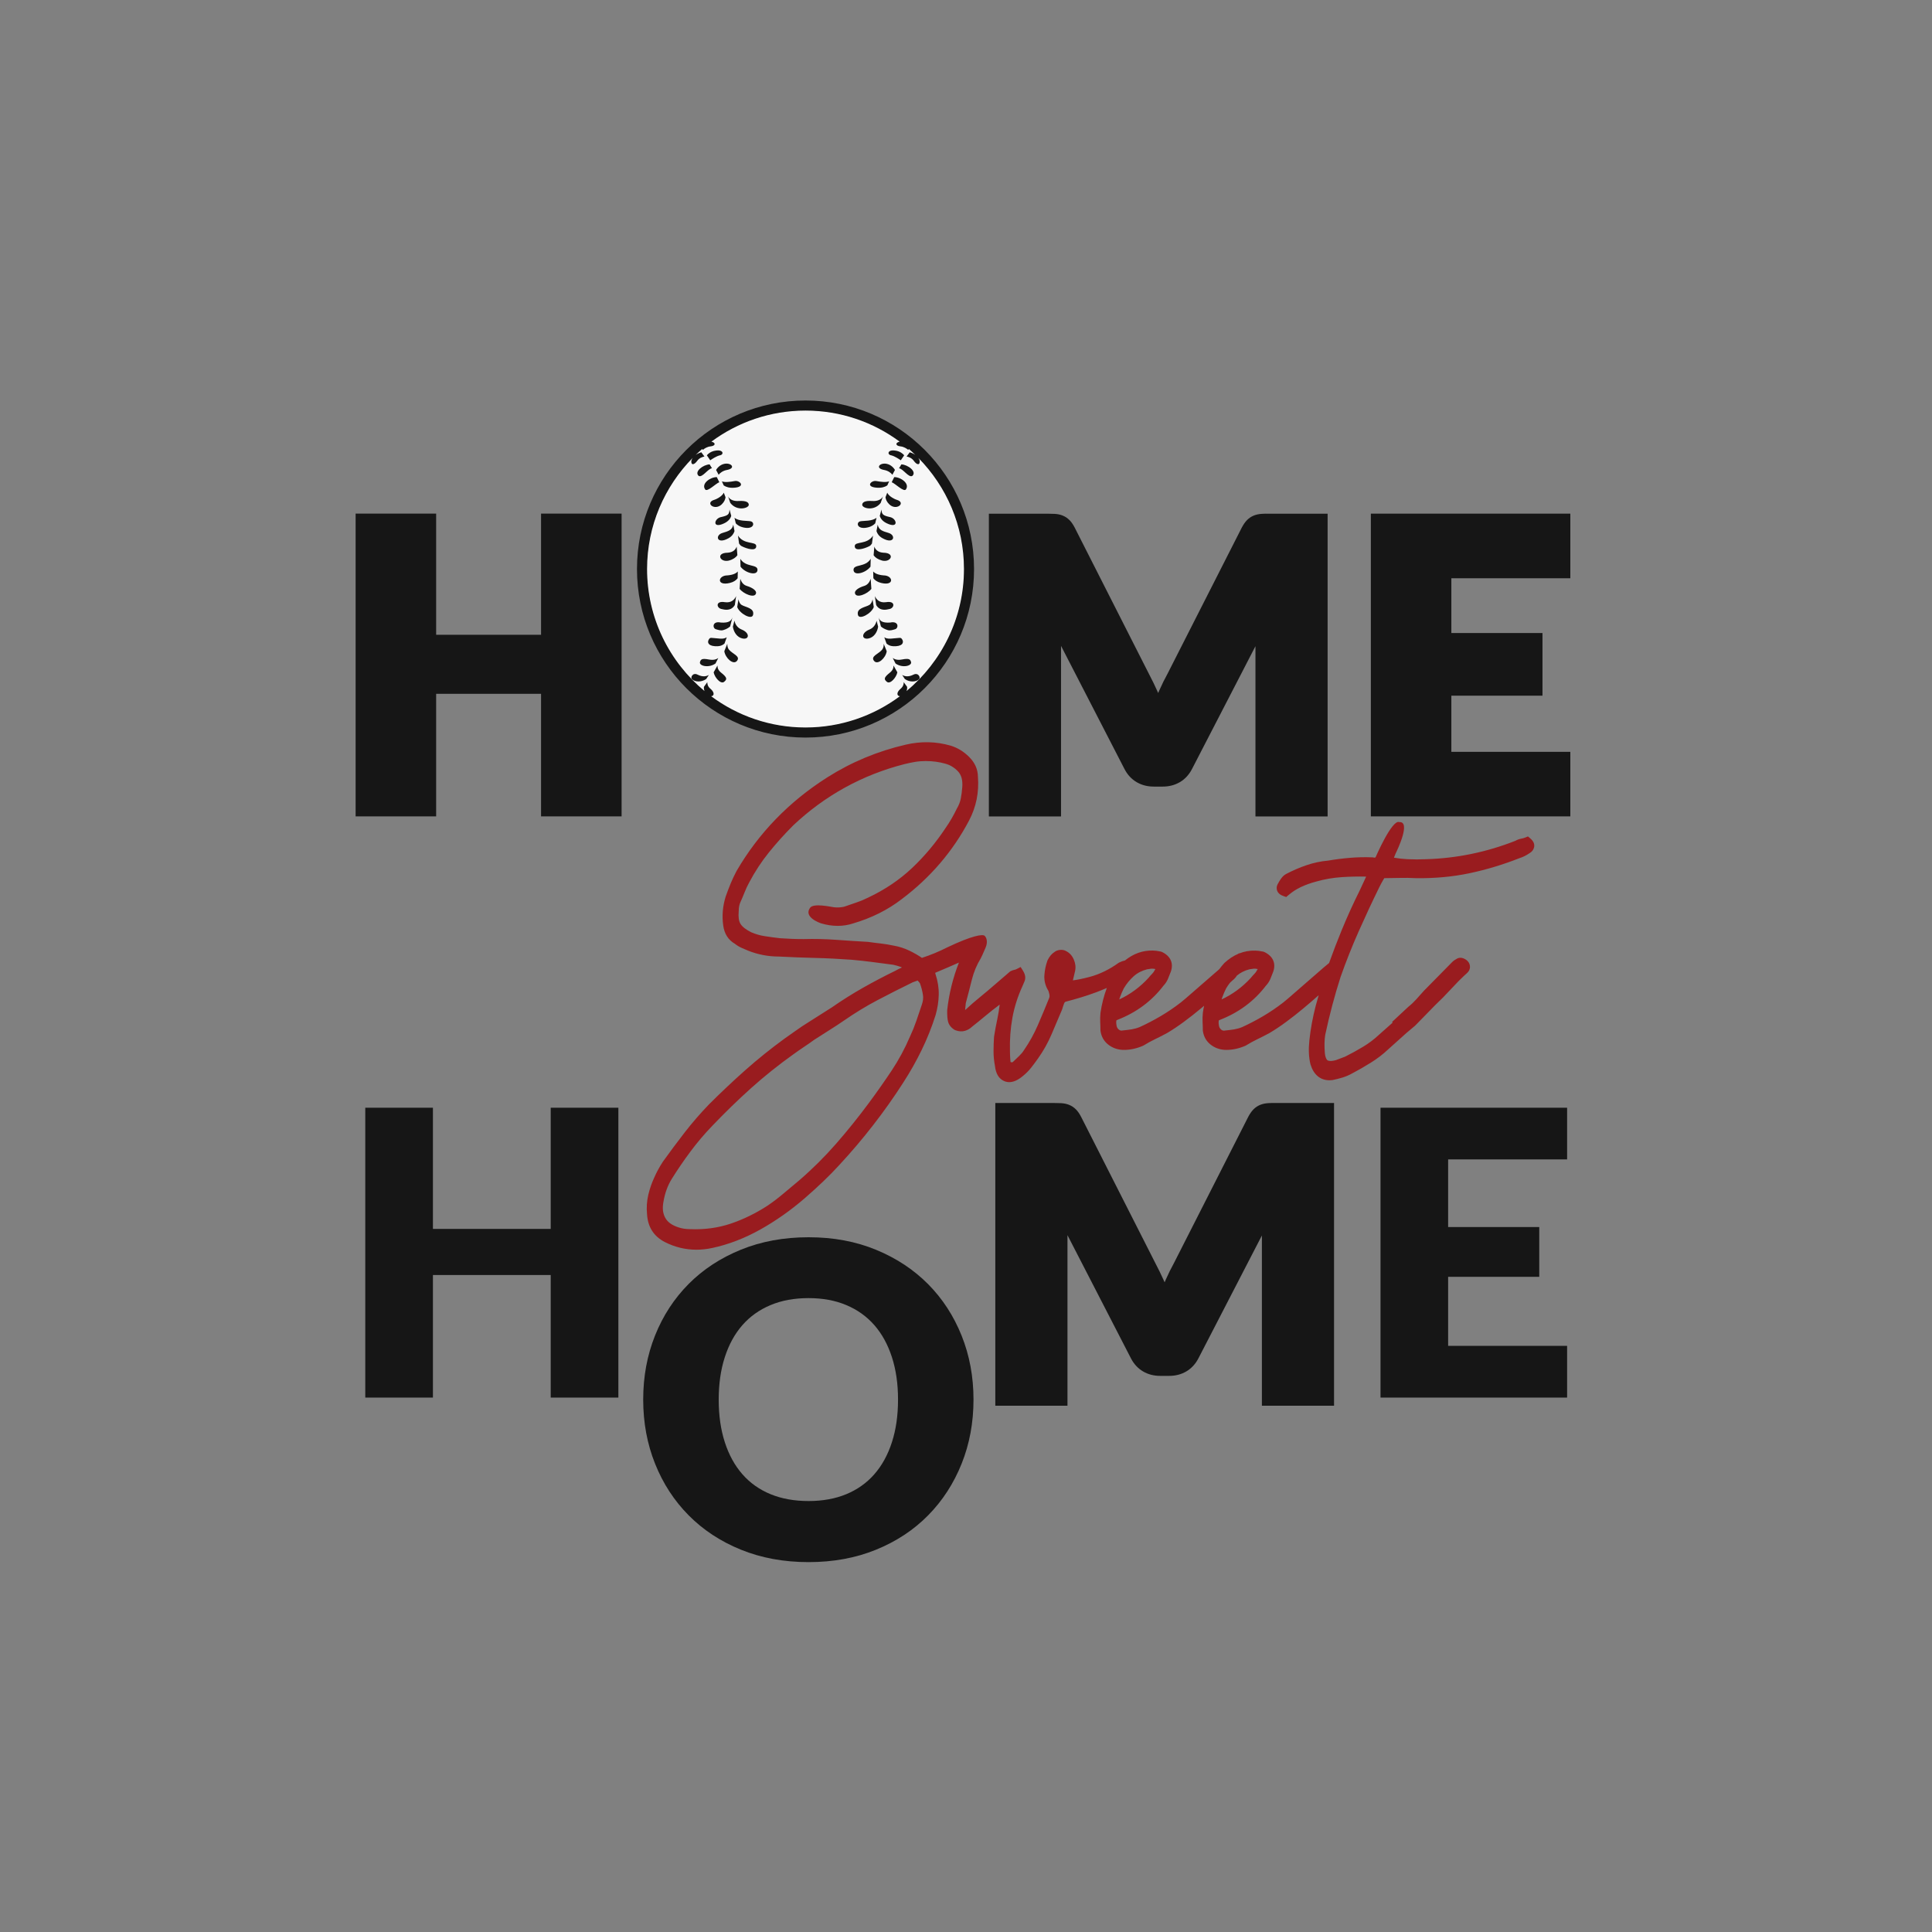
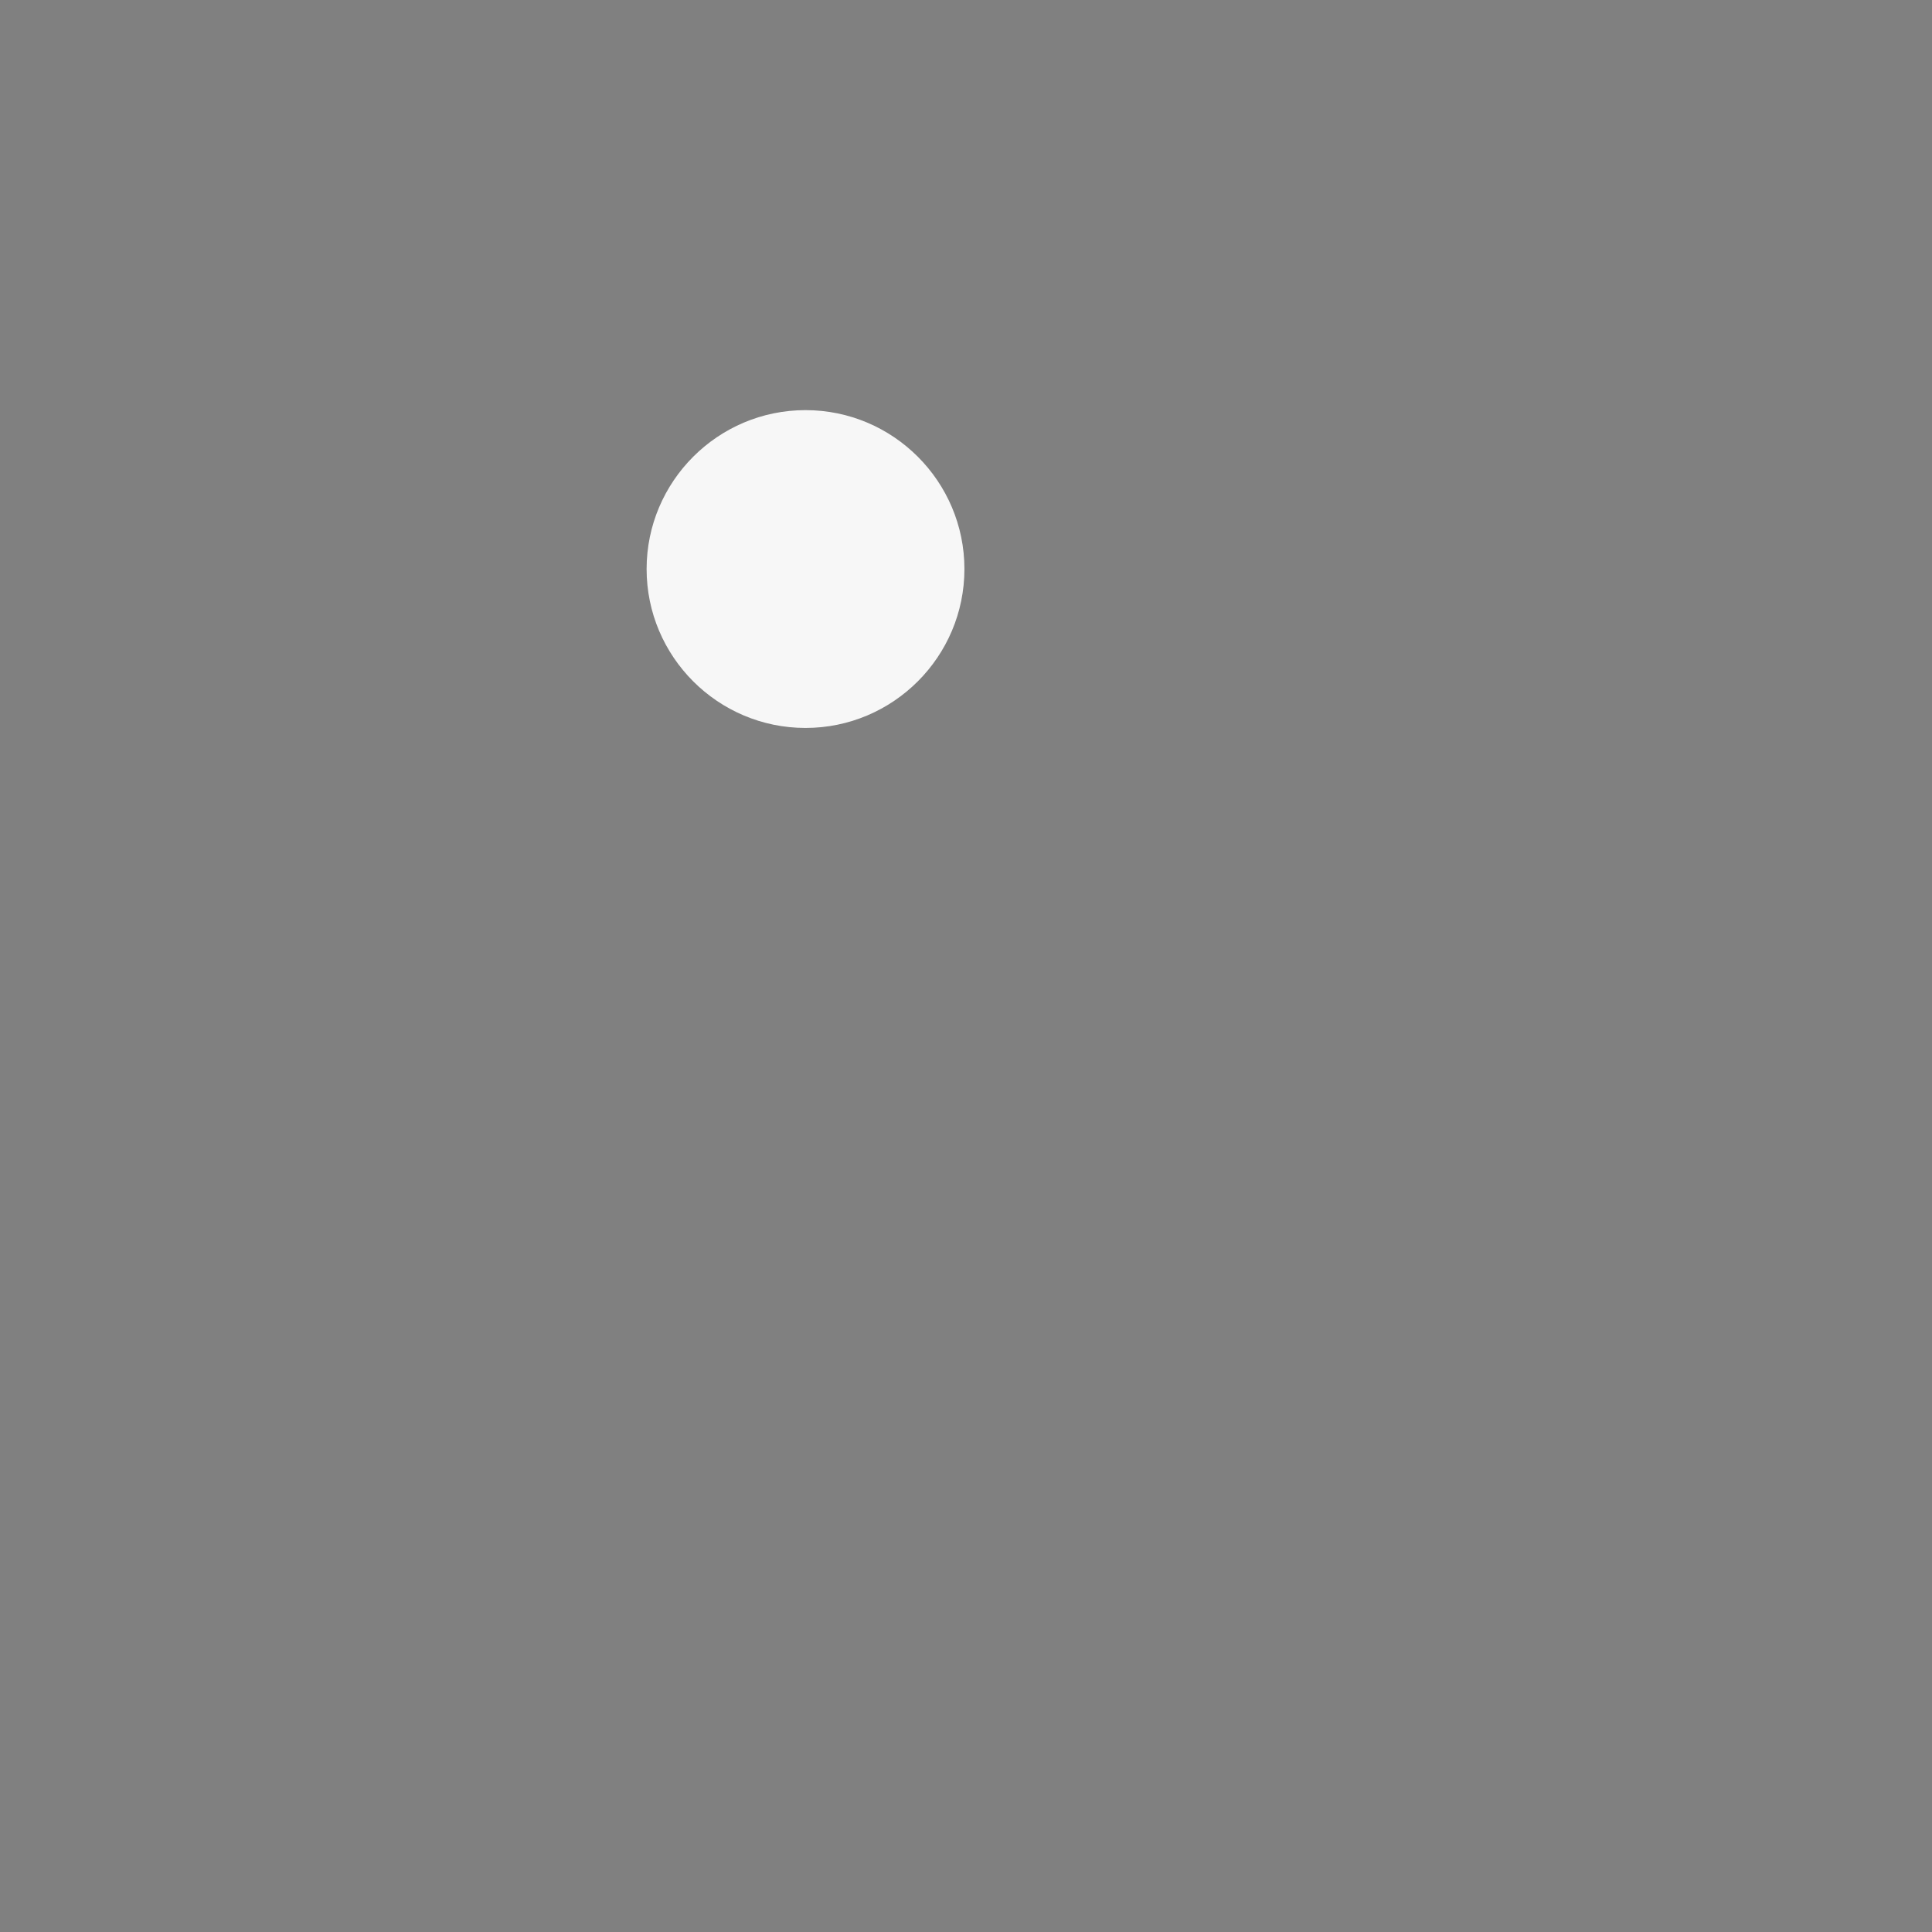
<svg xmlns="http://www.w3.org/2000/svg" version="1.1" id="Mode_Isolation" x="0px" y="0px" viewBox="0 0 600 600" style="enable-background:new 0 0 600 600;" xml:space="preserve">
  <rect x="0" y="0" width="600" height="600" fill="#808080" stroke="none" />
  <style type="text/css">
	.st0{fill:#991C1F;}
	.st1{fill:#161616;}
	.st2{fill:#F7F7F7;}
</style>
-   <path class="st0" d="M475.21,260.34l-0.69-0.58l-0.83,0.34c-0.38,0.15-0.78,0.27-1.21,0.34c-0.66,0.12-1.29,0.35-1.89,0.69  c-8.88,3.5-18.17,5.42-27.64,5.7c-1.94,0.09-3.9,0.09-5.85,0c-1.34-0.06-2.75-0.22-4.2-0.47l0.51-1.27  c0.61-1.23,4.81-10.03,1.15-9.78c-2.25-0.96-7.38,10.97-7.38,10.97c-0.14,0.03-0.27,0.05-0.39,0.07c-0.02,0-0.05,0.01-0.12-0.01  l-0.2-0.07l-0.21-0.01c-2.34-0.1-4.7-0.05-7.03,0.15c-2.29,0.19-4.57,0.48-6.77,0.86c-2.28,0.2-4.53,0.68-6.7,1.42  c-2.15,0.73-4.28,1.65-6.32,2.72c-0.6,0.3-1.14,0.8-1.62,1.48c-0.35,0.5-0.63,0.96-0.85,1.39c-0.61,0.96-0.54,1.76-0.36,2.27  c0.28,0.81,0.97,1.4,2.04,1.76l0.8,0.27l0.64-0.55c1.22-1.05,2.54-1.91,3.94-2.56c1.42-0.67,3.02-1.24,4.76-1.7  c2.55-0.73,5.22-1.19,7.96-1.37c2.48-0.16,4.99-0.22,7.52-0.16l-1.98,4.27c-2.01,4.02-3.92,8.23-5.67,12.5  c-1.36,3.3-2.64,6.67-3.86,10.06l-0.03,0.03c-0.97,0.78-2.09,1.73-3.33,2.83c-1.23,1.09-2.51,2.2-3.83,3.33  c-1.34,1.15-2.63,2.27-3.87,3.37c-1.21,1.07-2.29,1.99-3.2,2.72c-2.02,1.57-4.13,2.99-6.25,4.24c-2.14,1.26-4.35,2.41-6.5,3.39  c-0.84,0.34-1.67,0.57-2.46,0.7c-0.89,0.14-1.8,0.26-2.69,0.34l-0.15,0.02c-0.49,0.1-0.86,0.01-1.22-0.3  c-0.42-0.36-0.64-0.8-0.7-1.37l-0.02-0.14c-0.06-0.33-0.08-0.63-0.05-0.89c0.02-0.15,0.03-0.29,0.04-0.44l0.28-0.14  c5.88-2.27,10.71-5.85,14.36-10.65c0.57-0.59,1.04-1.3,1.38-2.1c0.29-0.68,0.59-1.42,0.89-2.24c0.91-2.62-0.09-4.85-2.77-6.12  l-0.35-0.12c-1.06-0.21-1.85-0.31-2.38-0.31c0,0,0,0,0,0c-1.78-0.06-3.48,0.24-5.1,0.89V296l-0.27,0.22  c-1.49,0.64-2.91,1.57-4.25,2.8l-0.09,0.09c-0.56,0.61-1.07,1.25-1.56,1.9c-0.34,0.29-0.68,0.59-1.04,0.9  c-1.23,1.09-2.51,2.2-3.83,3.33c-1.34,1.15-2.63,2.27-3.87,3.37c-1.21,1.07-2.29,1.99-3.2,2.72c-2.02,1.57-4.13,2.99-6.25,4.24  c-2.14,1.26-4.35,2.41-6.5,3.39c-0.84,0.34-1.67,0.57-2.46,0.7c-0.89,0.14-1.8,0.26-2.69,0.34l-0.15,0.02  c-0.49,0.1-0.86,0.01-1.22-0.3c-0.42-0.36-0.64-0.8-0.7-1.37l-0.02-0.14c-0.06-0.33-0.08-0.63-0.05-0.89  c0.02-0.15,0.03-0.29,0.04-0.44l0.28-0.14c5.88-2.27,10.71-5.85,14.36-10.65c0.57-0.59,1.04-1.3,1.38-2.1  c0.29-0.68,0.59-1.42,0.89-2.24c0.91-2.62-0.09-4.85-2.77-6.12l-0.35-0.12c-1.06-0.21-1.85-0.31-2.38-0.31c0,0,0,0,0,0  c-3.19-0.1-6.12,0.95-8.76,3.09c-0.51,0.09-1.1,0.29-1.78,0.63l-0.21,0.12c-2.88,2.07-5.88,3.52-8.92,4.33  c-2.05,0.54-3.8,0.91-5.24,1.09c0.03-0.15,0.07-0.3,0.1-0.46c0.19-0.84,0.37-1.63,0.57-2.42c0.26-1.16,0.13-2.35-0.37-3.54  c-0.51-1.21-1.3-2.1-2.35-2.64c-0.57-0.35-1.24-0.48-1.99-0.4c-0.68,0.08-1.23,0.29-1.65,0.63c-0.86,0.54-1.59,1.39-2.16,2.54  l-0.07,0.17c-0.52,1.46-0.84,2.98-0.94,4.54c-0.11,1.69,0.31,3.32,1.27,4.87c0.14,0.44,0.25,0.87,0.32,1.26  c0.05,0.28,0.02,0.57-0.06,0.82c-1.11,2.77-2.3,5.63-3.55,8.51c-1.19,2.75-2.63,5.35-4.31,7.78c-0.4,0.65-0.9,1.24-1.46,1.77  c-0.68,0.63-1.31,1.24-1.89,1.82c-0.13,0.13-0.31,0.31-0.83,0.11c-0.04-0.41-0.08-0.84-0.11-1.28c-0.04-0.7-0.07-1.44-0.07-2.22  c-0.09-3.49,0.16-6.94,0.76-10.24c0.59-3.28,1.63-6.56,3.12-9.83c0.18-0.45,0.39-0.93,0.62-1.44c0.31-0.69,0.49-1.83-0.45-3.34  l-0.73-1.16l-1.22,0.62c-0.32,0.16-0.5,0.21-0.58,0.22c-0.43,0.08-0.91,0.24-1.41,0.49l-4.88,4.2c-1.48,1.29-3,2.57-4.52,3.81  c-1.52,1.23-3.01,2.53-4.44,3.86c-0.07,0.05-0.13,0.09-0.19,0.13c0-0.05,0.01-0.1,0.01-0.16c0.04-0.61,0.11-1.26,0.19-1.95  c0.66-2.44,1.29-4.89,1.9-7.34c0.58-2.31,1.5-4.52,2.72-6.52c0.18-0.27,0.89-1.86,1.55-3.42c0.66-1.56,0.39-2.95-0.3-3.62  c-0.6-0.59-3.87-0.11-11.64,3.59c-2.51,1.28-5.14,2.37-7.84,3.25c-1.22-0.82-2.49-1.56-3.8-2.19c-1.59-0.77-3.28-1.32-4.97-1.61  c-1.38-0.29-2.75-0.52-4.07-0.67c-1.27-0.14-2.56-0.3-3.87-0.49l-0.13-0.01c-3.3-0.19-6.62-0.4-9.88-0.64  c-3.31-0.24-6.7-0.31-10.01-0.22c-1.34,0-2.59-0.02-3.72-0.07c-1.17-0.05-2.42-0.12-3.66-0.2c-1.59-0.19-3.18-0.4-4.73-0.64  c-1.43-0.22-2.86-0.63-4.19-1.21c-1.64-0.82-2.75-1.69-3.32-2.59c-0.53-0.85-0.72-2.17-0.56-3.91l0.01-0.14  c0-0.48,0.04-0.94,0.12-1.38c0.07-0.42,0.19-0.82,0.32-1.14c0.49-1.08,0.96-2.18,1.39-3.28c0.4-1.02,0.88-2.05,1.43-3.05  c1.75-3.31,3.8-6.45,6.11-9.31c2.33-2.89,4.89-5.73,7.56-8.4c9.84-9.28,21.46-15.68,34.54-19.02c1.08-0.27,2.19-0.5,3.3-0.69  c1.06-0.18,2.17-0.26,3.32-0.26c2.13,0,4.15,0.27,6.03,0.81c1.54,0.41,2.85,1.2,3.99,2.42c1.04,1.12,1.47,2.7,1.31,4.86  c-0.09,1.26-0.25,2.47-0.47,3.59c-0.2,1.02-0.6,2.04-1.18,3.03l-0.06,0.11c-1.01,2.1-2.16,4.09-3.46,5.95  c-3.06,4.63-6.58,8.83-10.47,12.49c-3.85,3.63-8.38,6.68-13.47,9.09c-1.26,0.63-2.51,1.15-3.72,1.56c-1.27,0.42-2.55,0.87-3.86,1.33  c-1.04,0.23-2.08,0.29-3.11,0.17c-0.97-0.11-6.34-1.36-7.45,0.14c-2.13,2.88,2.88,4.69,3.43,4.86c3.51,1.04,6.89,1.03,9.97,0  c5.66-1.66,10.72-4.19,15.02-7.51c8.88-6.66,15.93-14.89,20.95-24.45c1.11-2.12,1.9-4.34,2.35-6.6c0.45-2.24,0.58-4.6,0.39-6.99  c-0.02-2.28-0.93-4.34-2.72-6.13c-1.69-1.69-3.63-2.87-5.78-3.52c-4.51-1.3-9.17-1.4-13.87-0.31c-8.77,2.02-16.98,5.45-24.41,10.17  c-11.84,7.51-21.31,17.27-28.17,29.06c-0.69,1.29-1.31,2.61-1.85,3.92c-0.53,1.29-1.04,2.63-1.54,4.04  c-0.92,2.96-1.18,5.96-0.77,8.91c0.34,2.62,1.56,4.56,3.63,5.75c0.65,0.52,1.36,0.95,2.11,1.28l2.03,0.87  c3.01,1.2,6.26,1.82,9.59,1.82c0,0,0.01,0,0.02,0c3.7,0.19,7.48,0.34,11.23,0.43c3.72,0.09,7.51,0.29,11.24,0.56  c2.18,0.19,4.37,0.43,6.49,0.71l6.49,0.85c0.79,0.18,1.55,0.4,2.26,0.65c0.15,0.05,0.3,0.12,0.43,0.19c-0.01,0-0.02,0.01-0.03,0.01  c-0.71,0.3-1.43,0.67-2.06,1.03c-3.35,1.63-6.71,3.39-9.99,5.25c-3.3,1.87-6.58,3.93-9.67,6.09c-1.25,0.77-2.49,1.56-3.74,2.37  c-1.22,0.8-2.45,1.58-3.67,2.33c-1.27,0.78-2.53,1.62-3.72,2.48c-1.18,0.85-2.39,1.7-3.64,2.57c-4.2,3.06-8.29,6.35-12.16,9.78  c-3.87,3.44-7.65,7.01-11.27,10.63c-2.68,2.78-5.21,5.7-7.52,8.68c-2.29,2.96-4.56,6-6.77,9.08c-1.09,1.67-1.99,3.33-2.66,4.88  c-0.8,1.7-1.43,3.52-1.88,5.43c-0.46,1.96-0.59,3.99-0.39,5.99c0.22,3.97,2.07,6.89,5.52,8.67c3.1,1.58,6.38,2.38,9.8,2.38  c1.62,0,3.27-0.18,4.95-0.54c5.01-1.07,10.02-3,14.89-5.72c4.81-2.7,9.43-5.94,13.72-9.65c4.26-3.69,7.88-7.16,10.74-10.3  c7.44-8.01,14.16-16.66,19.97-25.72c2.11-3.26,4.04-6.67,5.72-10.14c1.69-3.48,3.13-7.1,4.3-10.79c0.6-2.1,0.93-4.22,0.98-6.29  c0.05-2.11-0.29-4.27-1-6.42l-0.06-0.14c0,0-0.01-0.03-0.01-0.1c0-0.07,0-0.13,0-0.2c1.43-0.6,2.82-1.19,4.16-1.77  c1.04-0.45,2.11-0.92,3.18-1.39c-1.85,4.7-3.08,9.64-3.64,14.74l-0.01,1.02c0,0.86,0.08,1.69,0.25,2.45  c0.23,1.07,0.91,1.97,2.03,2.67l0.27,0.13c1.08,0.4,2.1,0.46,3.03,0.17c0.82-0.25,1.56-0.69,2.19-1.3c1.36-1.07,2.74-2.19,4.1-3.33  c1.41-1.17,2.87-2.33,4.36-3.44l0.08-0.06c-0.18,1.54-0.43,3.03-0.73,4.46c-0.38,1.77-0.72,3.59-1.01,5.43l-0.02,0.14  c-0.1,1.53-0.15,3.05-0.15,4.51c0,1.49,0.15,3.01,0.44,4.5c0.26,2.44,1.24,4.03,2.9,4.73c0.49,0.2,1,0.31,1.53,0.31  c1.28,0,2.66-0.6,4.12-1.8c1.04-0.83,1.96-1.75,2.73-2.74c0.72-0.91,1.43-1.87,2.11-2.84c1.67-2.35,3.09-4.89,4.22-7.55  c1.09-2.57,2.16-5.08,3.21-7.56l0.06-0.17c0.18-0.62,0.38-1.22,0.6-1.8c0.09-0.22,0.2-0.38,0.38-0.49c1.76-0.46,3.42-0.93,4.93-1.39  c1.58-0.48,3.17-1.02,4.73-1.6c1.06-0.4,2.14-0.84,3.22-1.31c-0.92,2.47-1.58,5.05-1.97,7.74c-0.1,1.03-0.13,2.01-0.08,2.94  c0.05,0.79,0.07,1.61,0.07,2.48l0.02,0.21c0.25,1.71,1.03,3.11,2.32,4.16c1.24,1,2.7,1.57,4.36,1.69c0.21,0.01,0.43,0.02,0.64,0.02  c1.92,0,3.89-0.43,5.87-1.28l0.19-0.1c1.19-0.73,2.37-1.38,3.5-1.92c1.21-0.58,2.45-1.21,3.75-1.91c1.65-0.97,3.42-2.15,5.26-3.51  c1.82-1.34,3.64-2.77,5.42-4.26c0.29-0.24,0.56-0.48,0.85-0.72c-0.15,0.73-0.28,1.46-0.38,2.2c-0.1,1.03-0.13,2.01-0.08,2.94  c0.05,0.79,0.07,1.61,0.07,2.48l0.02,0.21c0.25,1.71,1.03,3.11,2.32,4.16c1.24,1,2.7,1.57,4.36,1.69c0.21,0.01,0.43,0.02,0.64,0.02  c1.92,0,3.89-0.43,5.87-1.28l0.19-0.1c1.19-0.73,2.37-1.38,3.5-1.92c1.21-0.58,2.45-1.21,3.75-1.91c1.65-0.97,3.42-2.15,5.26-3.51  c1.82-1.34,3.64-2.77,5.42-4.26c1.59-1.33,3.14-2.67,4.65-4c-0.32,1.11-0.64,2.21-0.93,3.33c-0.92,3.53-1.58,7.12-1.96,10.69  c-0.3,2.82-0.19,5.3,0.34,7.43c0.97,3.22,3.04,4.96,5.9,4.96c0.27,0,0.55-0.02,0.84-0.05l0.13-0.02c0.99-0.2,1.99-0.45,2.99-0.75  c1.06-0.32,2.07-0.74,2.97-1.25c2.01-1.05,4.01-2.2,5.94-3.41c1.98-1.23,3.83-2.66,5.48-4.22l5.52-4.96l2.71-2.28l0.09-0.09  c1.05-1.05,2.08-2.11,3.09-3.16c0.99-1.04,2-2.07,3.01-3.08c1.63-1.53,3.33-3.26,5.06-5.14c1.68-1.82,3.04-3.2,4.09-4.16  c0.17-0.17,0.4-0.38,0.7-0.63c0.84-0.73,1.02-1.48,1.02-1.99c0-0.6-0.2-1.71-1.57-2.46c-1.35-0.73-2.3-0.28-2.76,0.06  c-0.46,0.24-0.81,0.5-1.09,0.77l-8.9,9.04l-2.35,2.63c-0.75,0.83-1.57,1.62-2.46,2.32l-5.04,4.69l0.13,0.26l-4.16,3.69  c-1.53,1.44-3.22,2.72-5.02,3.8c-1.86,1.11-3.72,2.14-5.55,3.05c-0.44,0.18-0.91,0.35-1.4,0.53c-0.51,0.19-0.99,0.37-1.46,0.55  c-1.69,0.46-2.37,0.21-2.59,0.07c-0.41-0.25-0.73-1.07-0.85-2.19c-0.18-2.25-0.14-4.18,0.11-5.7c1.32-6.22,2.94-12.3,4.79-18.06  c1.69-4.79,3.57-9.52,5.59-14.07c2.03-4.57,4.2-9.23,6.46-13.83c0.36-0.73,0.71-1.37,1.02-1.91c0.17-0.29,0.33-0.56,0.48-0.82  c1.73-0.01,3.29-0.03,4.75-0.07c1.65-0.05,3.34-0.02,5.07,0.07c5.78,0.09,11.39-0.42,16.66-1.53c5.21-1.1,10.42-2.67,15.51-4.68  c1.05-0.32,2.11-0.85,3.14-1.56c0.71-0.39,1.19-1,1.39-1.78C476.58,262.46,476.51,261.43,475.21,260.34z M379.58,309.76  c0.35-0.97,0.75-1.91,1.19-2.79c0.37-0.63,0.79-1.23,1.23-1.79c0.28-0.26,0.57-0.52,0.84-0.77c0.5-0.39,0.91-0.84,1.23-1.35  c0.02-0.03,0.03-0.06,0.05-0.08c1.1-0.91,2.42-1.58,3.89-1.95c0.43-0.08,0.86-0.15,1.28-0.19c0.33-0.03,0.65-0.02,0.99,0.05  l0.1,0.02c0.09,0.01,0.16,0.03,0.22,0.04c-0.03,0.05-0.06,0.1-0.11,0.17l-0.12,0.2c-0.21,0.42-0.45,0.77-0.72,1.03  c-0.41,0.41-0.82,0.87-1.22,1.37c-2.6,2.84-5.65,5.08-9.06,6.67C379.44,310.17,379.51,309.96,379.58,309.76z M347.8,309.76  c0.35-0.97,0.75-1.91,1.19-2.79c0.86-1.46,1.9-2.73,3.1-3.8c1.14-1.02,2.56-1.74,4.14-2.14c0.43-0.08,0.86-0.15,1.28-0.19  c0.33-0.03,0.65-0.02,0.99,0.05l0.1,0.02c0.09,0.01,0.16,0.03,0.22,0.04c-0.03,0.05-0.06,0.1-0.11,0.17l-0.12,0.2  c-0.21,0.42-0.45,0.77-0.72,1.03c-0.41,0.41-0.82,0.87-1.22,1.37c-2.6,2.84-5.65,5.08-9.06,6.67  C347.66,310.17,347.73,309.96,347.8,309.76z M286.27,312.05c-0.57,1.71-1.14,3.39-1.71,5.05c-0.55,1.6-1.2,3.2-1.96,4.82  c-1.58,3.7-3.5,7.27-5.71,10.59c-2.24,3.36-4.62,6.74-7.08,10.06c-3.2,4.32-6.6,8.56-10.12,12.59c-3.5,4.01-7.36,7.85-11.44,11.37  c-1.62,1.34-3.25,2.7-4.87,4.08c-1.58,1.34-3.26,2.63-4.98,3.8c-3.68,2.39-7.54,4.28-11.49,5.61c-3.9,1.31-8.13,1.89-12.63,1.7  c-1.25,0-2.39-0.17-3.41-0.5c-2.11-0.65-3.5-1.63-4.26-3c-0.78-1.4-0.96-3.07-0.54-5.15c0.44-2.56,1.28-4.87,2.5-6.87  c1.87-2.99,3.86-5.91,5.92-8.66c2.04-2.74,4.3-5.4,6.72-7.91c3.94-4.13,8.01-8.08,12.1-11.75c4.07-3.65,8.46-7.16,13.07-10.45  c1-0.72,2.08-1.48,3.23-2.25c1.15-0.76,2.27-1.54,3.26-2.27c1.61-1.04,3.17-2.03,4.68-2.98c1.53-0.96,3.09-1.98,4.62-3.03  c3.36-2.33,6.85-4.46,10.39-6.32c3.57-1.88,7.23-3.73,10.88-5.51c0.43-0.17,0.83-0.32,1.22-0.45c0.11-0.04,0.21-0.07,0.32-0.11  c0.12,0.14,0.23,0.27,0.35,0.39c0.15,0.15,0.28,0.33,0.4,0.54c0.42,1.2,0.72,2.37,0.89,3.47  C286.79,309.89,286.67,310.91,286.27,312.05z" />
-   <path class="st1" d="M171.03,344.01h21.01v90.02h-21.01v-38.06h-36.58v38.06h-21.01v-90.02h21.01v37.63h36.58V344.01z M298.64,414.8  c2.46,6.14,3.69,12.76,3.69,19.85c0,7.14-1.23,13.78-3.69,19.92c-2.46,6.14-5.93,11.49-10.4,16.03c-4.47,4.54-9.86,8.1-16.16,10.67  c-6.3,2.57-13.29,3.86-20.97,3.86c-7.68,0-14.68-1.29-21.01-3.86c-6.32-2.57-11.73-6.13-16.23-10.67  c-4.5-4.54-7.97-9.88-10.43-16.03c-2.46-6.14-3.69-12.78-3.69-19.92c0-7.14,1.23-13.78,3.69-19.92c2.46-6.14,5.94-11.47,10.43-15.99  c4.49-4.52,9.9-8.06,16.23-10.64c6.32-2.57,13.33-3.86,21.01-3.86c7.68,0,14.67,1.3,20.97,3.9c6.3,2.6,11.69,6.16,16.16,10.67  C292.71,403.33,296.18,408.66,298.64,414.8z M278.89,434.65c0-4.88-0.63-9.27-1.9-13.18c-1.27-3.91-3.08-7.22-5.45-9.93  c-2.37-2.71-5.27-4.79-8.71-6.23c-3.43-1.45-7.34-2.17-11.72-2.17c-4.43,0-8.37,0.72-11.82,2.17c-3.46,1.45-6.37,3.52-8.74,6.23  c-2.37,2.71-4.19,6.02-5.45,9.93c-1.27,3.91-1.9,8.3-1.9,13.18c0,4.92,0.63,9.34,1.9,13.25c1.26,3.91,3.08,7.22,5.45,9.93  c2.37,2.71,5.29,4.78,8.74,6.2c3.46,1.42,7.4,2.13,11.82,2.13c4.38,0,8.29-0.71,11.72-2.13c3.43-1.42,6.34-3.49,8.71-6.2  c2.37-2.71,4.19-6.02,5.45-9.93C278.26,444,278.89,439.58,278.89,434.65z M486.68,360.07v-16.06h-57.95v90.02h57.95v-16.06h-36.95  v-21.44h28.3v-15.45h-28.3v-21.01H486.68z M393.87,342.59c-0.88,0.05-1.69,0.22-2.42,0.5c-0.8,0.31-1.52,0.78-2.15,1.41  c-0.58,0.58-1.11,1.34-1.64,2.33l-23.07,45.41c-0.89,1.61-1.74,3.33-2.52,5.1c-0.13,0.29-0.26,0.59-0.39,0.89  c-0.12-0.26-0.23-0.52-0.35-0.78c-0.77-1.71-1.59-3.39-2.42-4.96l-23.18-45.68c-0.51-0.97-1.04-1.73-1.62-2.3  c-0.63-0.63-1.35-1.1-2.15-1.41c-0.72-0.28-1.54-0.45-2.42-0.5c-0.72-0.04-1.56-0.06-2.5-0.06h-17.94v94.02h22.41v-52.97l19.7,38.23  c0.91,1.78,2.18,3.15,3.76,4.08c1.56,0.92,3.35,1.39,5.31,1.39h2.84c1.96,0,3.75-0.47,5.31-1.39c1.58-0.93,2.85-2.31,3.76-4.08  l19.7-38.13v52.87h22.41v-94.02h-17.94C395.43,342.52,394.59,342.55,393.87,342.59z" />
  <path class="st2" d="M250.16,127.37c-27.21,0-49.35,22.14-49.35,49.35s22.14,49.35,49.35,49.35c27.21,0,49.35-22.14,49.35-49.35  S277.37,127.37,250.16,127.37z" />
-   <path class="st1" d="M250.16,124.38c-28.91,0-52.34,23.44-52.34,52.34c0,28.91,23.44,52.34,52.34,52.34s52.34-23.44,52.34-52.34  C302.5,147.81,279.07,124.38,250.16,124.38z M280.66,211.85c0.02,0.63-0.18,1.38-0.95,2.03c-1.49,1.26-1.12,2.33-0.22,2.33  c-8.2,6.1-18.35,9.72-29.33,9.72c-10.98,0-21.14-3.62-29.33-9.72c0.9,0,1.27-1.08-0.22-2.33c-0.78-0.65-0.97-1.4-0.95-2.03  c-0.34,0.49-0.69,0.97-1.05,1.45c-0.05,0.49,0.03,0.93,0.19,1.32c-10.9-9.03-17.85-22.67-17.85-37.9c0-13.44,5.42-25.64,14.18-34.53  c-0.18,0.26-0.34,0.56-0.43,0.9c-0.13,1.44,0.85,1.4,1.85,0c0.62-0.87,1.6-1.2,2.22-1.32c-0.32-0.45-0.64-0.89-0.98-1.32  c-0.43,0.13-1.11,0.39-1.74,0.83c0.65-0.63,1.33-1.24,2.01-1.84c0.07,0.09,0.15,0.18,0.22,0.27c0.48-0.41,1.32-0.97,2.38-1.08  c1.61-0.17,1.69-1.15,0.26-1.47c8.18-6.06,18.3-9.65,29.24-9.65c10.94,0,21.06,3.59,29.24,9.65c-1.43,0.32-1.35,1.3,0.26,1.47  c1.06,0.11,1.9,0.67,2.38,1.08c0.07-0.09,0.15-0.18,0.22-0.27c0.69,0.59,1.36,1.21,2.01,1.84c-0.63-0.45-1.31-0.7-1.74-0.83  c-0.33,0.43-0.66,0.88-0.98,1.32c0.62,0.12,1.6,0.45,2.22,1.32c0.99,1.4,1.98,1.44,1.85,0c-0.1-0.34-0.25-0.64-0.43-0.9  c8.76,8.89,14.18,21.09,14.18,34.53c0,15.23-6.95,28.86-17.85,37.9c0.16-0.39,0.24-0.83,0.19-1.32  C281.35,212.83,281,212.34,280.66,211.85z M216.98,147.8c-1.49-1.34,1.42-3.51,3.4-3.58c0.25,0.4,0.49,0.8,0.73,1.2  C219.83,145.57,218.13,148.43,216.98,147.8z M234.77,184.32c-0.43,1.56-3.89,0.11-5.07-1.44c0.09-1.03,0.16-2.07,0.21-3.12  c0.3,0.9,0.87,1.86,2,2.2C233.74,182.52,235.06,183.47,234.77,184.32z M220.57,142.95c-0.34-0.53-0.69-1.04-1.05-1.55  c0.42-0.54,1.39-1.28,2.69-1.45c2.47-0.44,2.73,1.26,1.29,1.47C222.45,141.69,221.17,142.53,220.57,142.95z M224.99,144.04  c2.13-0.42,3.67,1.39,0.73,1.92c-1.24,0.22-2.15,0.95-2.54,1.48c-0.26-0.51-0.53-1.01-0.8-1.5  C222.68,145.46,223.51,144.33,224.99,144.04z M222.2,206.06c-2.17,1.52-5.18,0.72-4.81-0.47c0.24-0.77,0.49-1.22,2.8-0.77  c1.37,0.26,2.28-0.03,2.88-0.47C222.79,204.93,222.49,205.5,222.2,206.06z M220.15,209.6c-0.28,0.43-0.56,0.86-0.84,1.28  c-1.56,1.08-3.52,0.91-4.4,0.06c-0.6-0.58,0.27-2.17,1.71-1.43C218.28,210.35,219.45,210.03,220.15,209.6z M230.58,198.28  c-1.67-0.35-2.72-1.93-2.98-3.67c0.17-0.61,0.33-1.23,0.48-1.85c0.22,0.95,0.78,2.16,2.25,2.75  C232.95,196.56,232.74,198.73,230.58,198.28z M233.86,191c-0.41,1.6-4.16-0.42-4.91-2.47c0.14-0.8,0.27-1.6,0.38-2.4  c0.13,0.64,0.4,1.35,0.95,1.71C231.44,188.61,234.43,188.78,233.86,191z M228.2,149.39c1.56-0.28,3.5,1.81-0.19,2.08  c-1.52,0.11-2.55-0.24-3.25-0.71c-0.19-0.43-0.38-0.85-0.57-1.27C225.18,149.87,226.78,149.65,228.2,149.39z M228.83,205.29  c-1.13,1.28-3.56-0.9-3.89-3.04c0.33-0.77,0.64-1.55,0.94-2.34c-0.03,0.6,0.06,1.26,0.47,1.8  C227.36,203.05,230.16,203.79,228.83,205.29z M224.87,211.75c-1.05,0.85-2.95-1.38-3.24-2.96c0.41-0.69,0.81-1.39,1.19-2.11  c-0.02,0.67,0.2,1.48,1.11,2.2C225.92,210.45,225.82,210.98,224.87,211.75z M229.35,155.59c2.69-0.17,3.16,0.56,3.19,1.15  c0.07,1.1-3.69,2.14-5.74-0.56c-0.22-0.68-0.45-1.35-0.69-2.01C226.64,155.24,227.97,155.68,229.35,155.59z M225.99,171.65  c1.75-0.12,2.49-1.03,2.79-1.91c0.09,0.89,0.17,1.79,0.22,2.7c-0.48,0.68-1.3,1.29-2.66,1.66  C223.58,174.76,222.18,171.69,225.99,171.65z M224.78,153.01c0.18,0.47,0.36,0.94,0.54,1.41c-0.08,0.68-0.4,1.46-1.19,2.22  c-2.13,2.02-4.99-0.26-2.73-1.26C222.35,155.11,224.21,154.24,224.78,153.01z M226.56,158.23c0.19,0.65,0.37,1.31,0.53,1.97  c-0.23,0.83-0.85,1.68-2.19,2.32c-3.86,1.84-3.15-1.61-0.87-1.96C226.23,160.06,226.47,159.68,226.56,158.23z M227.73,162.94  c0.14,0.66,0.27,1.33,0.38,2c-0.25,0.81-0.8,1.61-1.84,2.2c-3.67,2.07-4.27-0.9-1.96-1.61  C226.14,164.97,227.38,164.68,227.73,162.94z M228.1,160.79c1.36,1.14,3.91,0.88,5.02,1.1c1.4,0.28,1.13,2.73-2.37,1.89  c-1.03-0.25-1.75-0.71-2.25-1.25C228.37,161.94,228.24,161.36,228.1,160.79z M235.25,176.98c-0.03,1.98-3.79,1.01-5.27-1  c-0.01-0.82-0.03-1.64-0.07-2.45C231.53,176.27,235.27,175.13,235.25,176.98z M234.85,169.52c0.14,1.82-2.88,0.94-4.52,0.1  c-0.33-0.17-0.59-0.46-0.81-0.82c-0.1-0.83-0.21-1.65-0.33-2.47C231.02,169.23,234.74,168.07,234.85,169.52z M223.96,189.11  c-1.47-0.37-1.78-2.59,1.15-2.1c2.01,0.29,3.01-0.79,3.5-1.89c-0.12,0.93-0.25,1.86-0.41,2.78  C227.04,189.85,225.07,189.39,223.96,189.11z M222.61,148.17c0.27,0.52,0.53,1.05,0.78,1.59c-1.09,0.39-3.7,3.1-4.38,2.26  C217.67,150.18,220.62,148.15,222.61,148.17z M226.69,181.03c-4.26,1.06-3.79-2.34-0.77-2.34c1.78-0.15,2.72-0.65,3.21-1.22  c-0.01,0.71-0.02,1.41-0.05,2.11C228.61,180.2,227.87,180.74,226.69,181.03z M226.74,194.56c-0.51,0.46-1.22,0.86-2.14,1.13  c-0.79,0.23-1.58-0.08-2.28-0.28c-1.11-0.32-1.14-2.66,1.55-2.07c2.6,0.18,3.29-0.62,3.6-1.64  C227.24,192.67,227,193.62,226.74,194.56z M220.08,198.69c0.52-0.92,0.52-0.56,3.64-0.35c0.9,0.06,1.53-0.13,1.98-0.43  c-0.22,0.66-0.46,1.31-0.7,1.95c-0.48,0.43-1.12,0.77-1.98,0.82C220.11,200.86,219.55,199.61,220.08,198.69z M271.18,177.47  c0.49,0.57,1.43,1.07,3.21,1.22c3.02,0,3.49,3.4-0.77,2.34c-1.18-0.29-1.92-0.83-2.39-1.45  C271.2,178.88,271.19,178.17,271.18,177.47z M265.54,184.32c-0.28-0.86,1.03-1.81,2.86-2.36c1.13-0.34,1.7-1.31,2-2.2  c0.05,1.05,0.12,2.09,0.21,3.12C269.43,184.44,265.97,185.88,265.54,184.32z M265.07,176.98c-0.03-1.85,3.71-0.71,5.34-3.45  c-0.04,0.81-0.06,1.63-0.07,2.45C268.85,177.99,265.1,178.96,265.07,176.98z M267.19,161.89c1.11-0.22,3.66,0.03,5.02-1.1  c-0.14,0.58-0.27,1.16-0.4,1.74c-0.5,0.53-1.22,1-2.25,1.25C266.06,164.62,265.79,162.17,267.19,161.89z M266.45,191  c-0.57-2.22,2.42-2.39,3.58-3.16c0.55-0.37,0.82-1.07,0.95-1.71c0.11,0.81,0.24,1.61,0.38,2.4  C270.61,190.58,266.86,192.6,266.45,191z M267.77,156.74c0.04-0.59,0.5-1.33,3.19-1.15c1.38,0.09,2.71-0.35,3.24-1.42  c-0.24,0.66-0.47,1.34-0.69,2.01C271.46,158.88,267.7,157.85,267.77,156.74z M265.46,169.52c0.11-1.45,3.83-0.29,5.66-3.19  c-0.12,0.82-0.24,1.64-0.33,2.47c-0.22,0.36-0.48,0.65-0.81,0.82C268.34,170.46,265.32,171.34,265.46,169.52z M269.74,198.28  c-2.17,0.45-2.38-1.71,0.24-2.76c1.47-0.59,2.04-1.8,2.25-2.75c0.15,0.62,0.31,1.23,0.48,1.85  C272.45,196.35,271.41,197.93,269.74,198.28z M281.01,210.88c-0.29-0.42-0.57-0.85-0.84-1.28c0.7,0.43,1.87,0.75,3.53-0.09  c1.44-0.73,2.32,0.86,1.71,1.43C284.53,211.79,282.57,211.97,281.01,210.88z M278.12,206.06c-0.3-0.56-0.59-1.14-0.87-1.72  c0.6,0.45,1.51,0.74,2.88,0.47c2.31-0.45,2.56,0,2.8,0.77C283.29,206.78,280.28,207.58,278.12,206.06z M279.93,144.22  c1.98,0.07,4.9,2.23,3.4,3.58c-1.15,0.63-2.84-2.22-4.13-2.37C279.44,145.02,279.68,144.62,279.93,144.22z M277.49,206.68  c0.38,0.72,0.78,1.42,1.19,2.11c-0.29,1.58-2.2,3.81-3.24,2.96c-0.94-0.77-1.05-1.29,0.94-2.87  C277.29,208.16,277.52,207.35,277.49,206.68z M275.38,202.26c-0.33,2.14-2.77,4.31-3.89,3.04c-1.33-1.5,1.47-2.24,2.48-3.57  c0.41-0.54,0.51-1.21,0.47-1.8C274.74,200.71,275.05,201.49,275.38,202.26z M274.32,171.65c3.81,0.04,2.41,3.11-0.35,2.45  c-1.37-0.38-2.19-0.98-2.66-1.66c0.06-0.9,0.13-1.8,0.22-2.7C271.84,170.62,272.58,171.53,274.32,171.65z M272.58,162.94  c0.35,1.74,1.59,2.02,3.42,2.58c2.31,0.71,1.71,3.68-1.96,1.61c-1.05-0.59-1.59-1.38-1.84-2.2  C272.32,164.27,272.45,163.61,272.58,162.94z M276.28,160.56c2.27,0.35,2.98,3.8-0.87,1.96c-1.34-0.64-1.95-1.48-2.19-2.32  c0.17-0.66,0.35-1.32,0.53-1.97C273.84,159.68,274.09,160.06,276.28,160.56z M276.19,156.64c-0.8-0.76-1.11-1.54-1.19-2.22  c0.17-0.47,0.35-0.94,0.54-1.41c0.57,1.22,2.43,2.1,3.39,2.37C281.18,156.38,278.32,158.66,276.19,156.64z M272.1,187.9  c-0.15-0.92-0.29-1.85-0.41-2.78c0.5,1.1,1.49,2.18,3.5,1.89c2.94-0.49,2.62,1.73,1.15,2.1C275.24,189.39,273.27,189.85,272.1,187.9  z M275.33,144.04c1.48,0.29,2.31,1.41,2.61,1.9c-0.27,0.49-0.54,0.99-0.8,1.5c-0.38-0.53-1.3-1.26-2.54-1.48  C271.65,145.43,273.2,143.63,275.33,144.04z M273.58,194.56c-0.26-0.94-0.5-1.89-0.73-2.86c0.31,1.02,1,1.82,3.6,1.64  c2.69-0.59,2.66,1.74,1.55,2.07c-0.7,0.2-1.5,0.51-2.28,0.28C274.8,195.42,274.09,195.02,273.58,194.56z M278.11,139.95  c1.3,0.17,2.27,0.91,2.69,1.45c-0.36,0.51-0.71,1.02-1.05,1.55c-0.6-0.42-1.88-1.26-2.92-1.53  C275.38,141.21,275.64,139.51,278.11,139.95z M272.12,149.39c1.42,0.25,3.01,0.47,4.01,0.09c-0.2,0.42-0.39,0.84-0.57,1.27  c-0.7,0.47-1.73,0.82-3.25,0.71C268.62,151.21,270.56,149.12,272.12,149.39z M275.32,199.86c-0.25-0.64-0.48-1.3-0.7-1.95  c0.45,0.3,1.08,0.49,1.98,0.43c3.12-0.21,3.11-0.57,3.64,0.35c0.52,0.92-0.03,2.17-2.94,1.99  C276.43,200.63,275.79,200.29,275.32,199.86z M276.93,149.76c0.25-0.54,0.51-1.06,0.78-1.59c1.99-0.02,4.94,2,3.61,3.85  C280.63,152.86,278.02,150.15,276.93,149.76z" />
-   <path class="st1" d="M168.03,159.51h25.01v94.02h-25.01v-38.06h-32.58v38.06h-25.01v-94.02h25.01v37.63h32.58V159.51z   M391.87,159.58c-0.88,0.05-1.69,0.22-2.42,0.5c-0.8,0.31-1.52,0.78-2.15,1.41c-0.58,0.58-1.11,1.34-1.64,2.33l-23.07,45.41  c-0.89,1.61-1.74,3.33-2.52,5.1c-0.13,0.29-0.26,0.59-0.39,0.89c-0.12-0.26-0.23-0.52-0.35-0.78c-0.77-1.71-1.59-3.39-2.42-4.96  l-23.18-45.68c-0.51-0.97-1.04-1.73-1.62-2.3c-0.63-0.63-1.35-1.1-2.15-1.41c-0.72-0.28-1.54-0.45-2.42-0.5  c-0.72-0.04-1.56-0.06-2.5-0.06h-17.94v94.02h22.41v-52.97l19.7,38.23c0.91,1.78,2.18,3.15,3.76,4.08c1.56,0.92,3.35,1.39,5.31,1.39  h2.84c1.96,0,3.75-0.47,5.31-1.39c1.58-0.93,2.85-2.31,3.76-4.08l19.7-38.13v52.87h22.41v-94.02h-17.94  C393.43,159.51,392.59,159.53,391.87,159.58z M487.68,179.58v-20.06h-61.95v94.02h61.95v-20.06h-36.95v-17.44h28.3v-19.45h-28.3  v-17.01H487.68z" />
</svg>